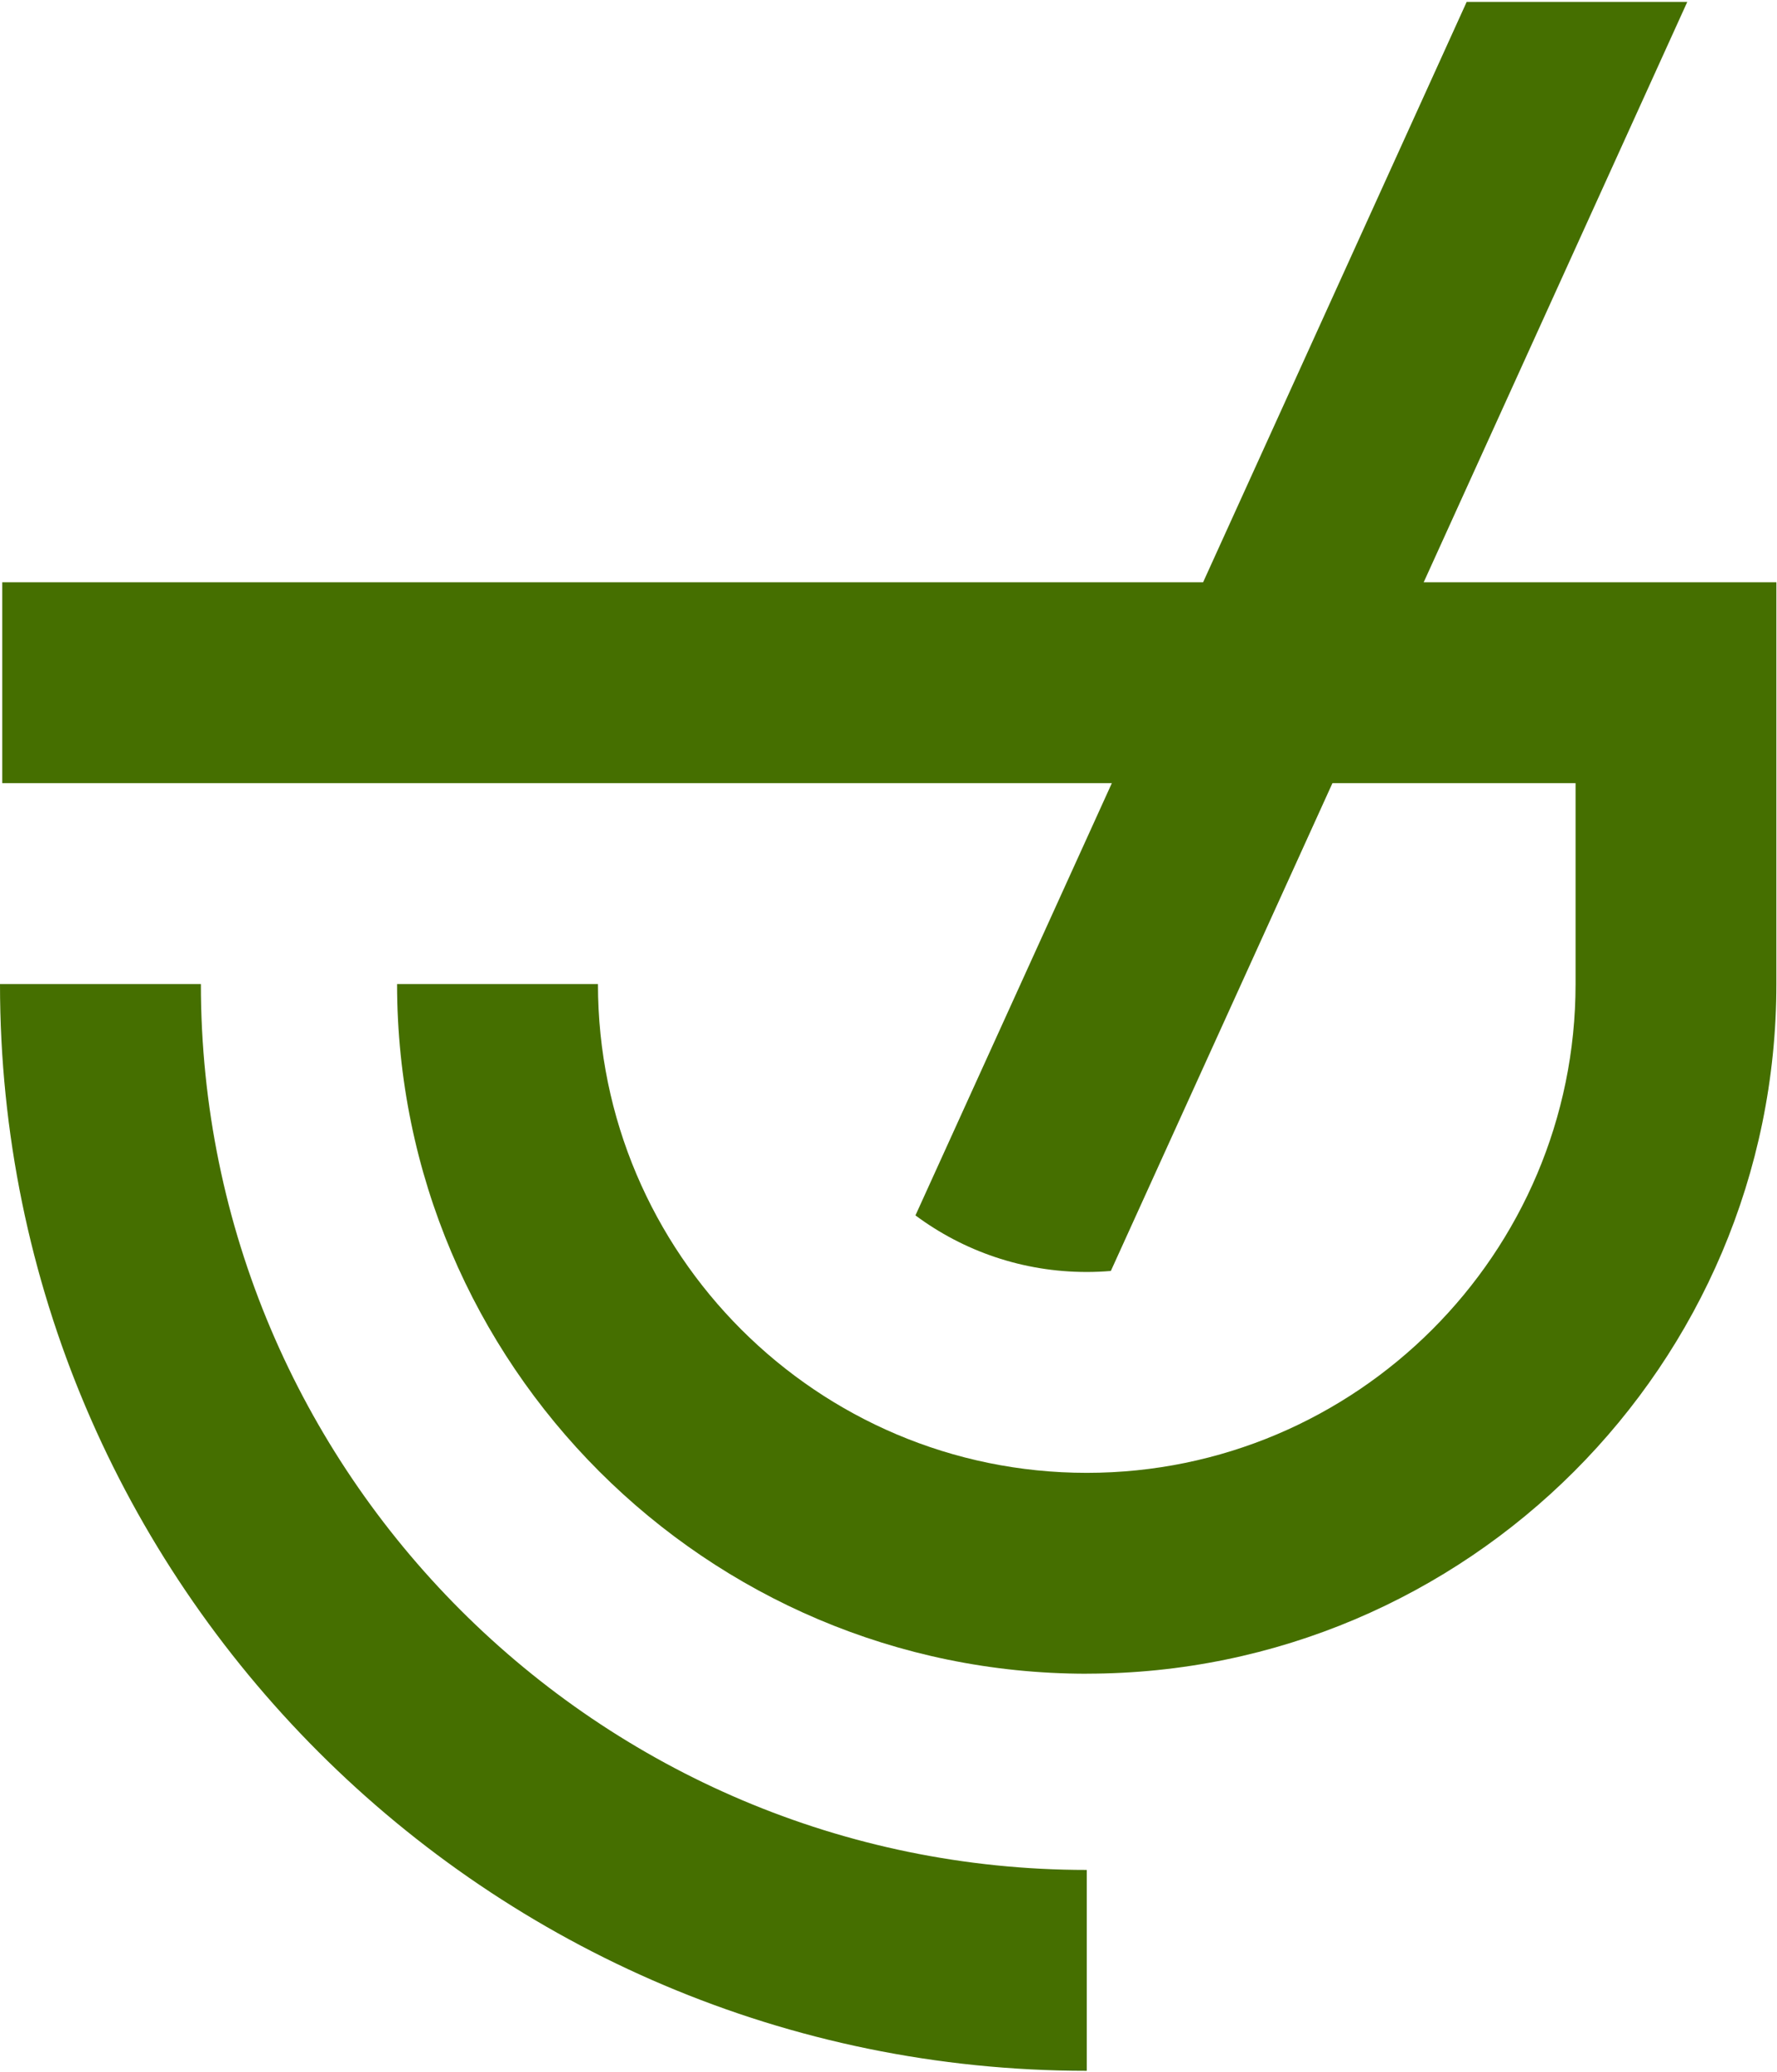
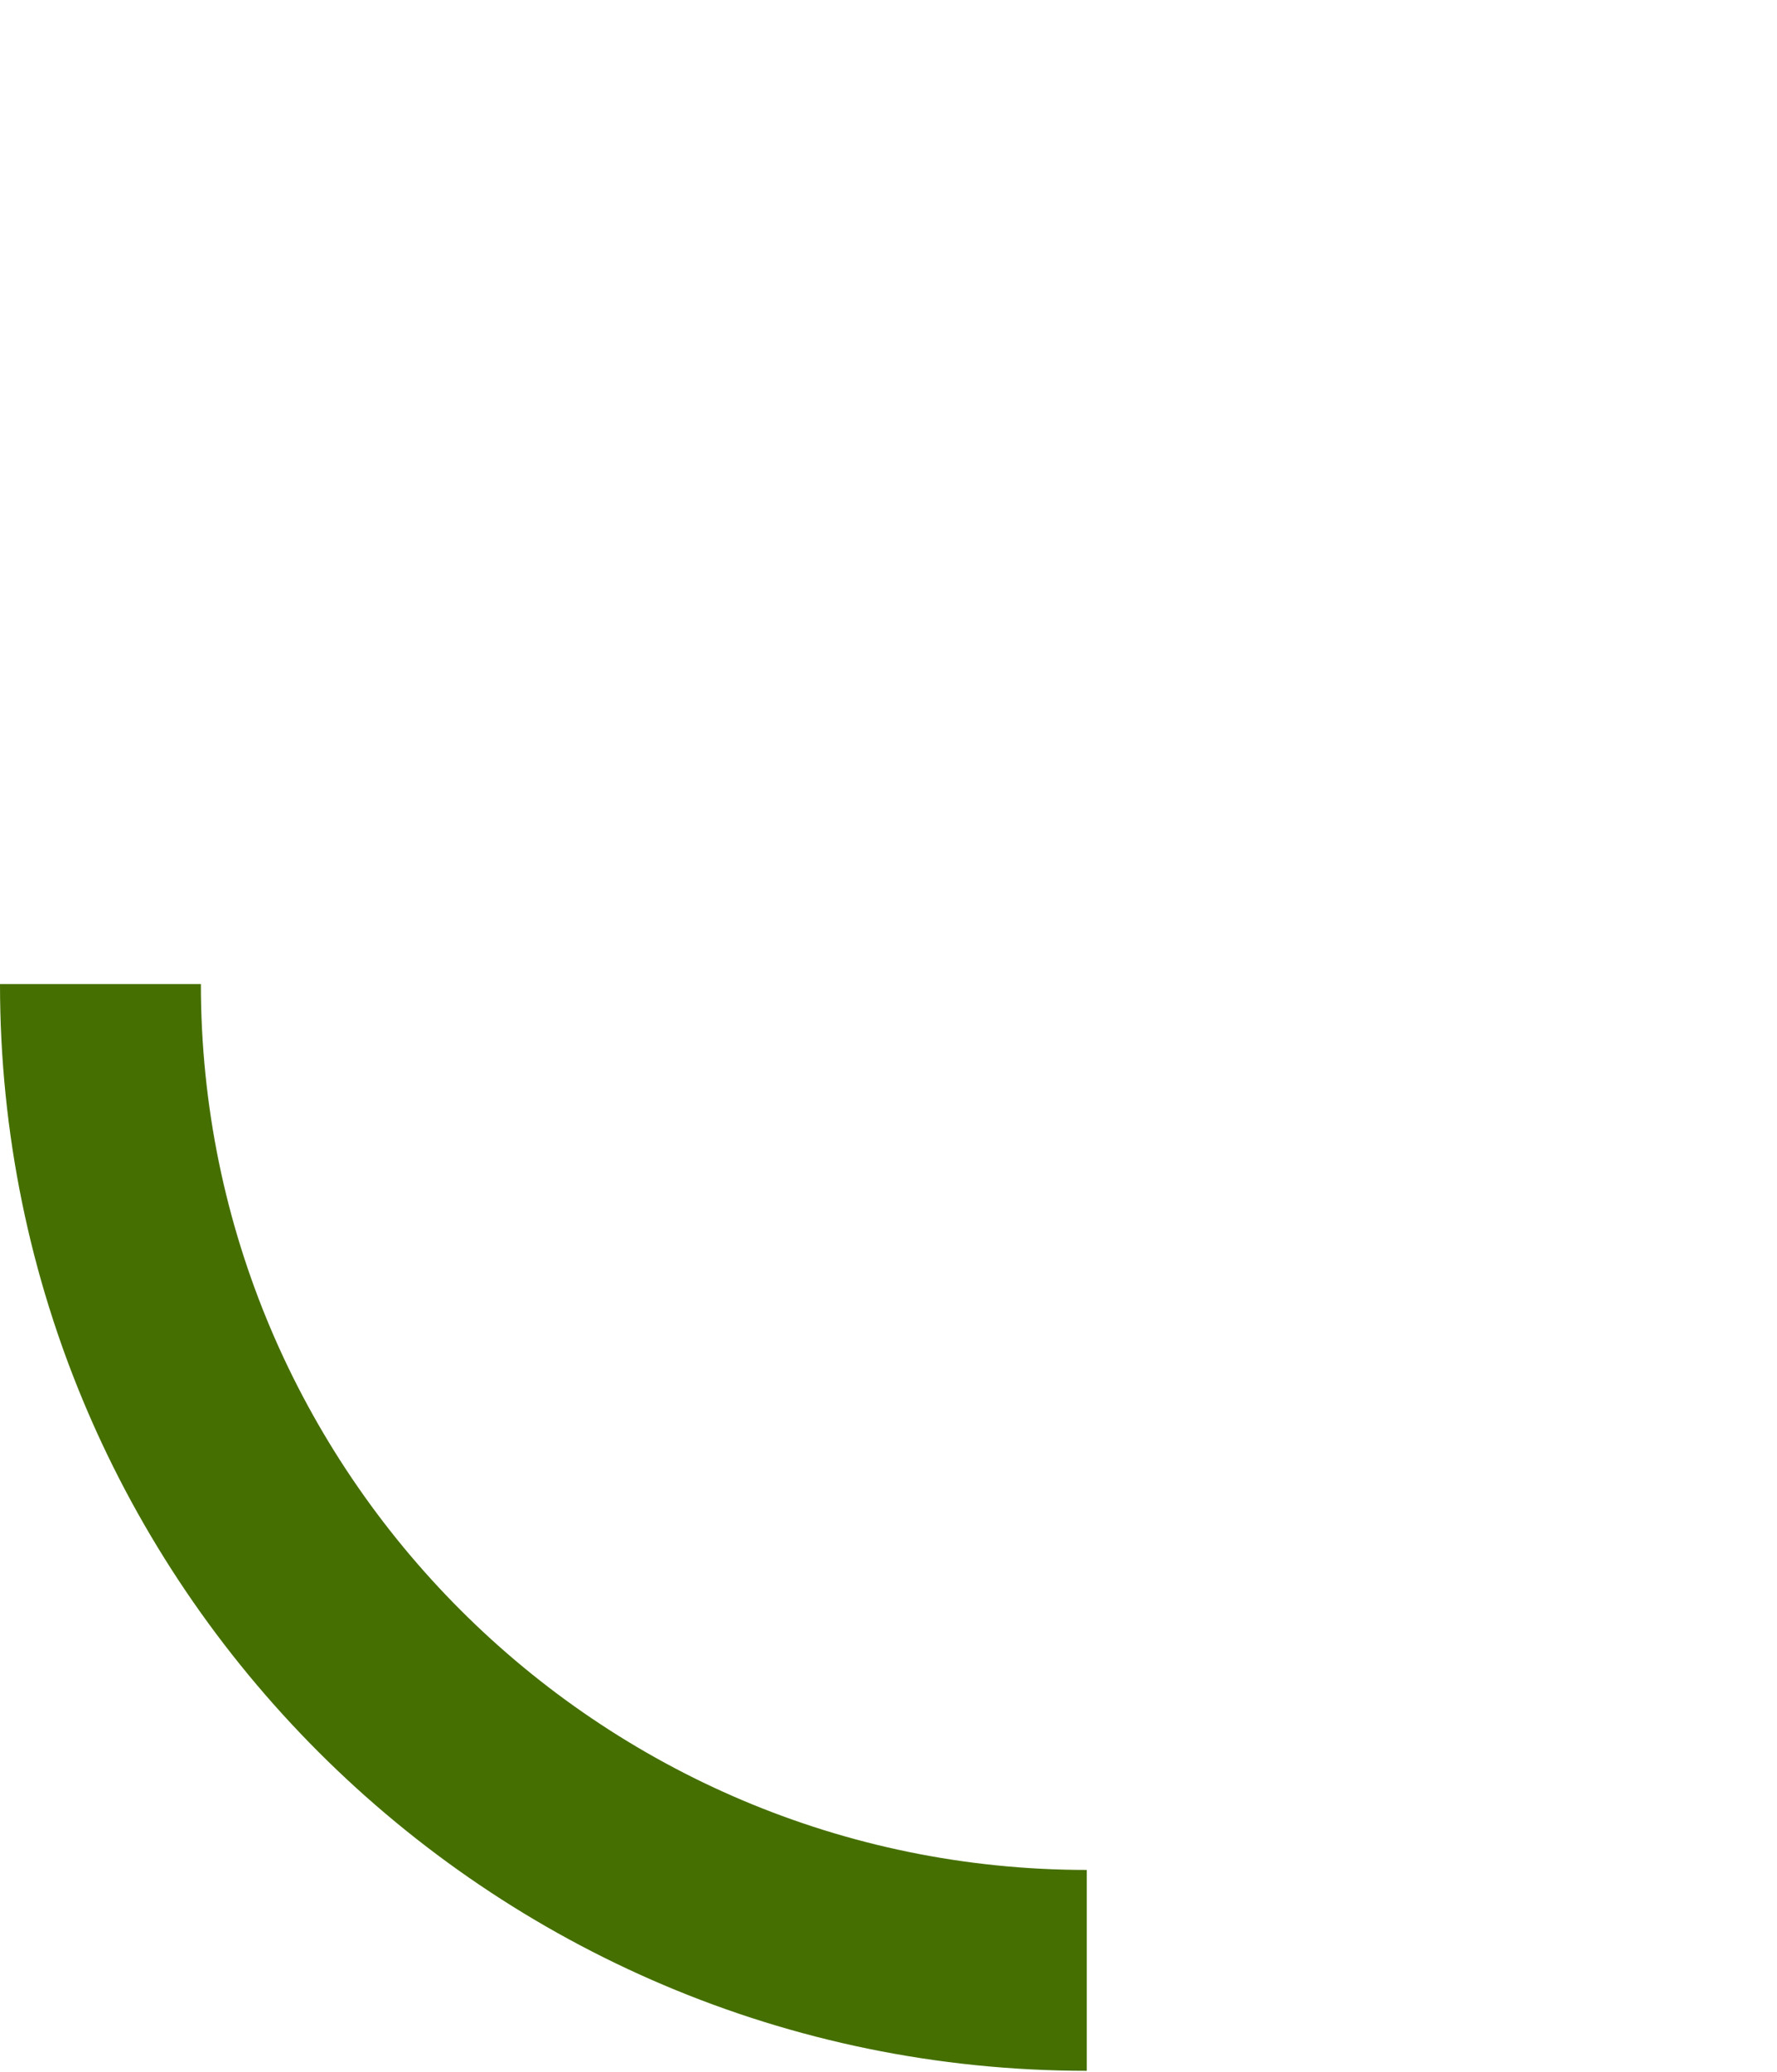
<svg xmlns="http://www.w3.org/2000/svg" width="434" height="506" viewBox="0 0 434 506" fill="none">
  <path d="M265.422 505.753C119.069 505.753 0 386.684 0 240.332H49.06C49.06 359.639 146.127 456.694 265.422 456.694V505.753Z" fill="#456F00" />
-   <path d="M265.422 408.773C172.547 408.773 96.98 333.207 96.98 240.332H146.039C146.039 306.161 199.592 359.714 265.422 359.714C331.251 359.714 384.804 306.161 384.804 240.332V191.272H0.551V142.213H433.851V240.319C433.851 333.194 358.284 408.761 265.409 408.761L265.422 408.773Z" fill="#456F00" />
-   <path d="M412.086 0.467L369.985 93.179L303.129 240.345L271.304 310.404C269.364 310.567 267.411 310.655 265.421 310.655C249.752 310.655 235.285 305.536 223.583 296.838L249.252 240.345L316.108 93.179L358.209 0.467H412.086Z" fill="#456F00" />
</svg>